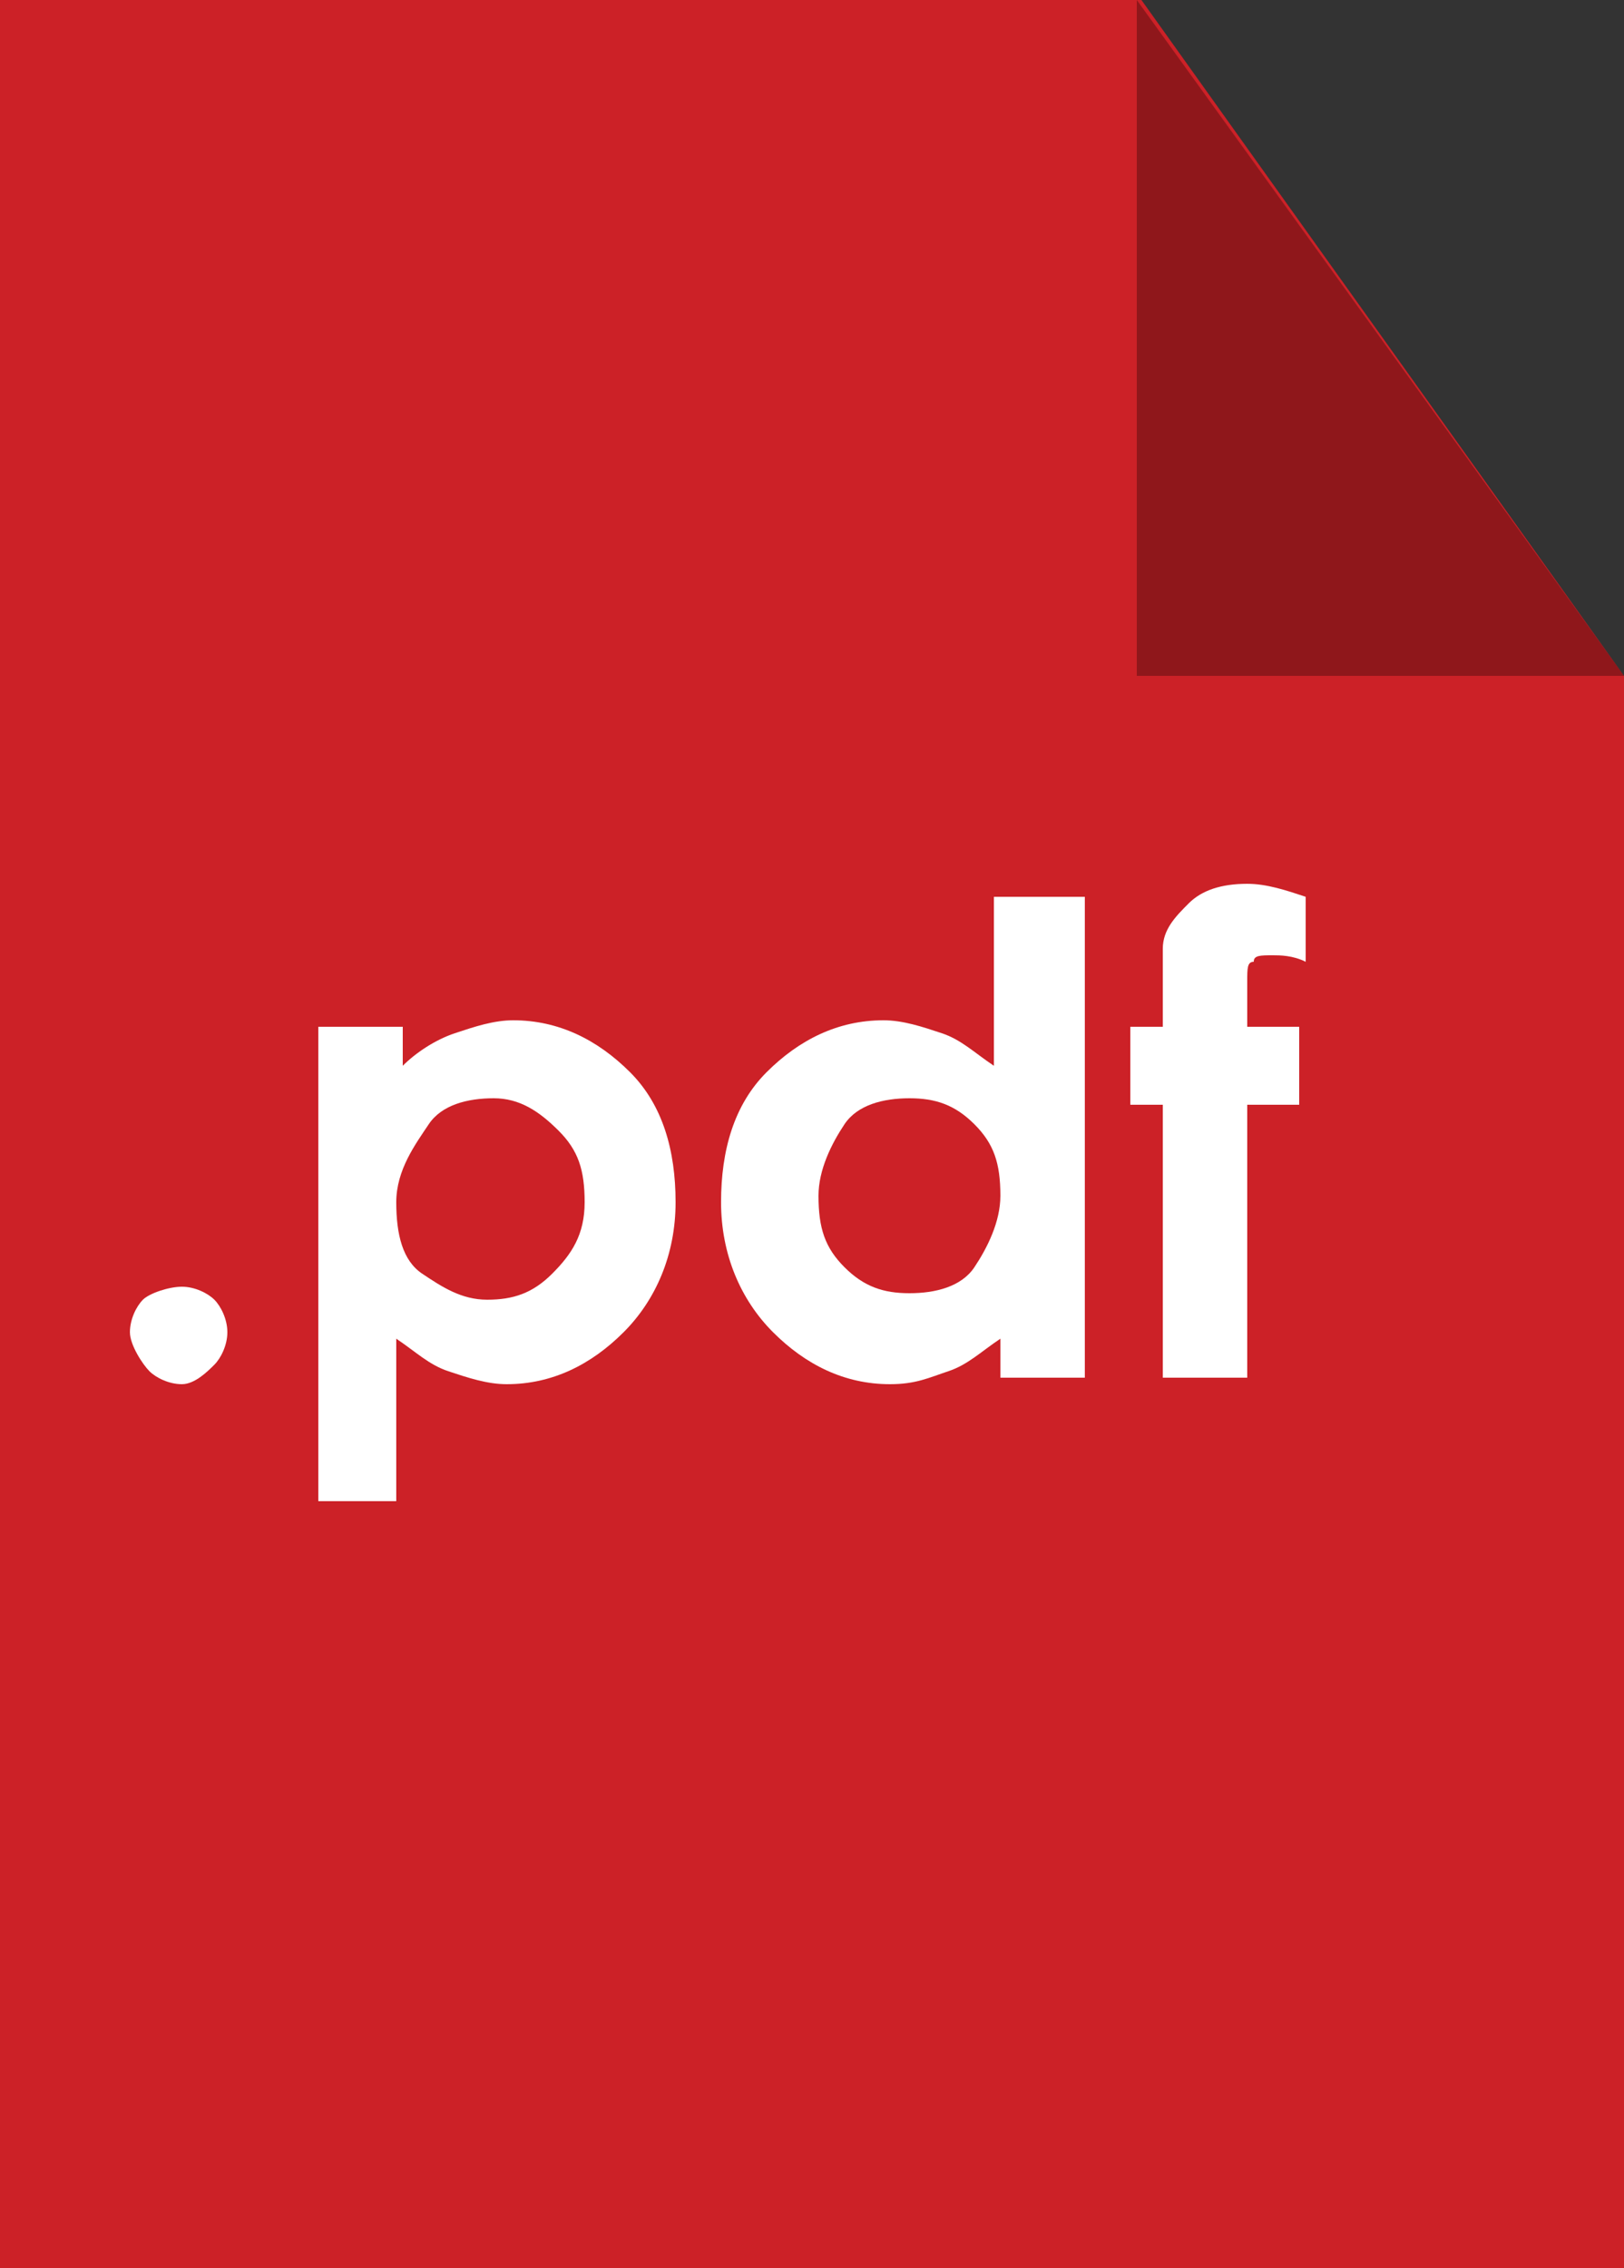
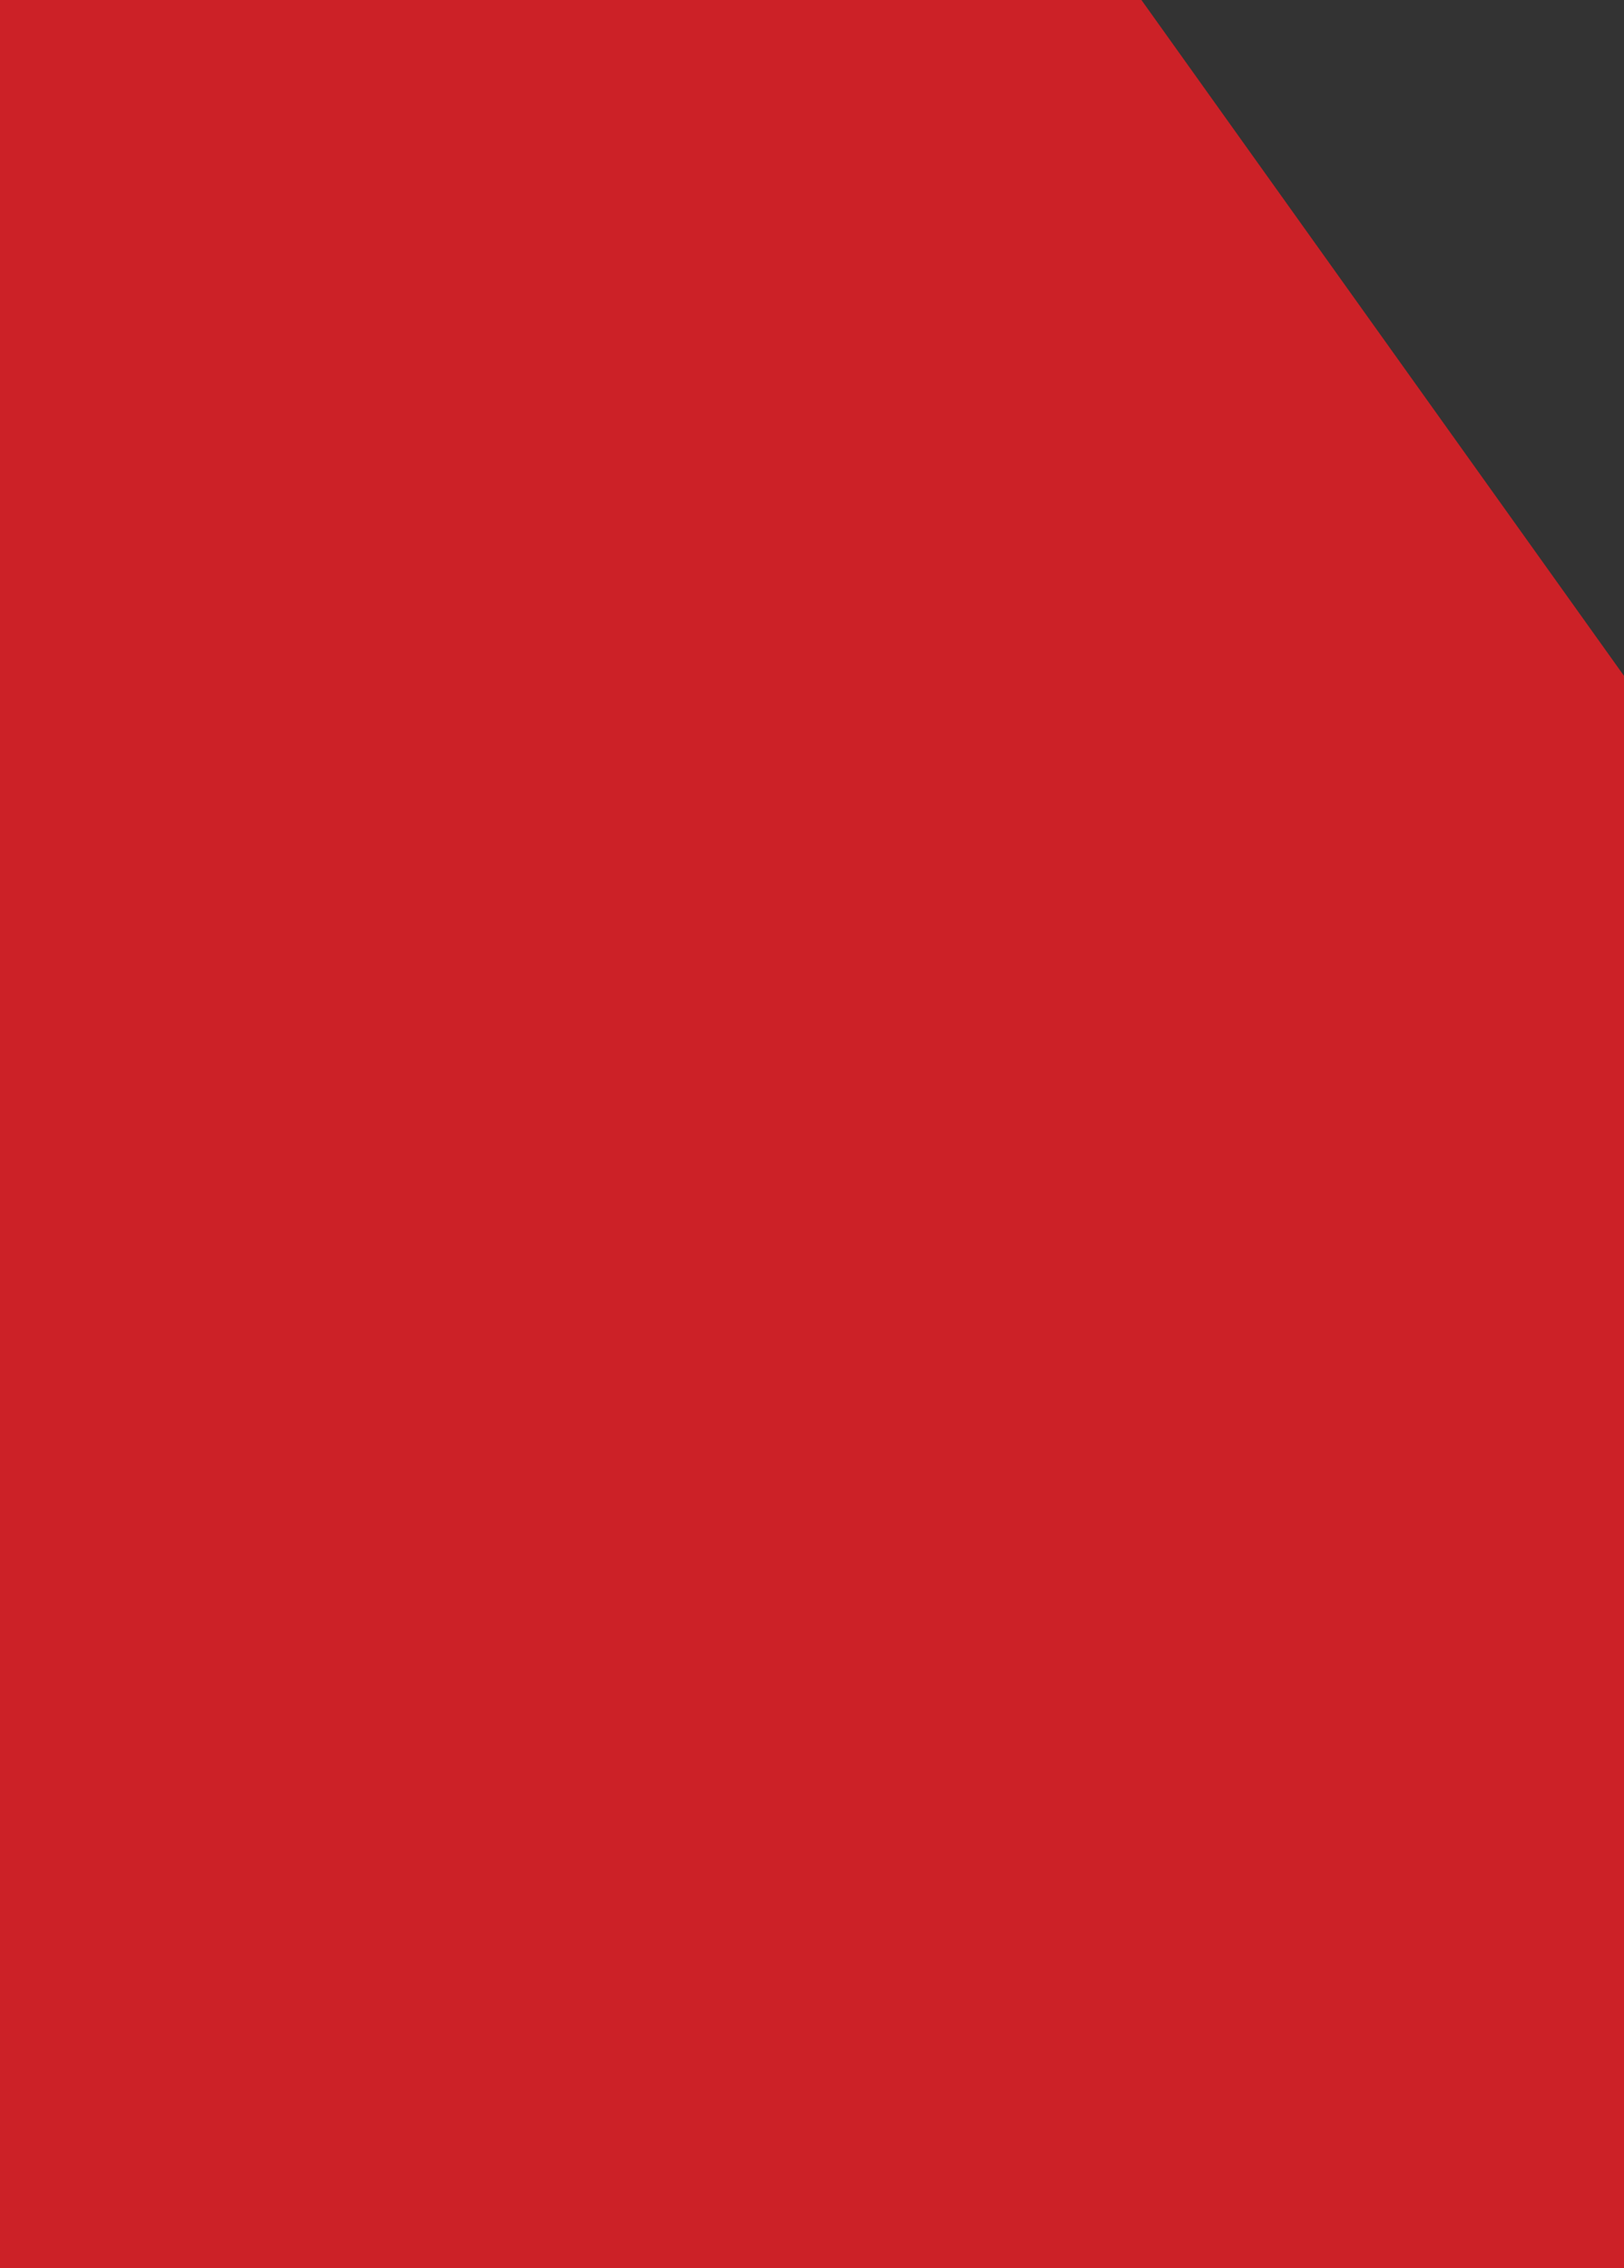
<svg xmlns="http://www.w3.org/2000/svg" version="1.1" id="doc" x="0px" y="0px" viewBox="0 0 25 34.9" style="enable-background:new 0 0 25 34.9;" xml:space="preserve">
  <rect x="0" y="0" width="25" height="34.9" fill="#333333" stroke="none" />
  <style type="text/css">
	.st0{fill:#CC2127;}
	.st1{opacity:0.3;enable-background:new    ;}
	.st2{fill:#FFFFFF;}
</style>
  <polygon class="st0" points="25,34.9 0,34.9 0,-0.1 17.5,-0.1 25,10.4 " />
-   <polygon class="st1" points="25,10.4 17.5,10.4 17.5,0 " />
  <g>
-     <path class="st2" d="M2.8,19.8c0.2,0,0.4,0.1,0.5,0.2s0.2,0.3,0.2,0.5S3.4,20.9,3.3,21S3,21.3,2.8,21.3s-0.4-0.1-0.5-0.2   S2,20.7,2,20.5s0.1-0.4,0.2-0.5S2.6,19.8,2.8,19.8z" />
-     <path class="st2" d="M6.2,15.8v0.6C6.4,16.2,6.7,16,7,15.9s0.6-0.2,0.9-0.2c0.7,0,1.3,0.3,1.8,0.8s0.7,1.2,0.7,2s-0.3,1.5-0.8,2   s-1.1,0.8-1.8,0.8c-0.3,0-0.6-0.1-0.9-0.2s-0.5-0.3-0.8-0.5v2.5H4.9v-7.3C4.9,15.8,6.2,15.8,6.2,15.8z M7.6,16.9   c-0.4,0-0.8,0.1-1,0.4S6.1,18,6.1,18.5s0.1,0.9,0.4,1.1s0.6,0.4,1,0.4s0.7-0.1,1-0.4S9,19,9,18.5s-0.1-0.8-0.4-1.1S8,16.9,7.6,16.9   z" />
-     <path class="st2" d="M15.4,13.8h1.3v7.4h-1.3v-0.6c-0.3,0.2-0.5,0.4-0.8,0.5s-0.5,0.2-0.9,0.2c-0.7,0-1.3-0.3-1.8-0.8   s-0.8-1.2-0.8-2s0.2-1.5,0.7-2s1.1-0.8,1.8-0.8c0.3,0,0.6,0.1,0.9,0.2c0.3,0.1,0.5,0.3,0.8,0.5v-2.6H15.4z M14,16.9   c-0.4,0-0.8,0.1-1,0.4s-0.4,0.7-0.4,1.1c0,0.5,0.1,0.8,0.4,1.1s0.6,0.4,1,0.4s0.8-0.1,1-0.4s0.4-0.7,0.4-1.1c0-0.5-0.1-0.8-0.4-1.1   S14.4,16.9,14,16.9z" />
-     <path class="st2" d="M17.4,15.8h0.5c0-0.7,0-1.1,0-1.2c0-0.3,0.2-0.5,0.4-0.7s0.5-0.3,0.9-0.3c0.3,0,0.6,0.1,0.9,0.2v1   c-0.2-0.1-0.4-0.1-0.5-0.1c-0.2,0-0.3,0-0.3,0.1c-0.1,0-0.1,0.1-0.1,0.3v0.7H20V17h-0.8v4.2h-1.3V17h-0.5V15.8z" />
-   </g>
+     </g>
</svg>